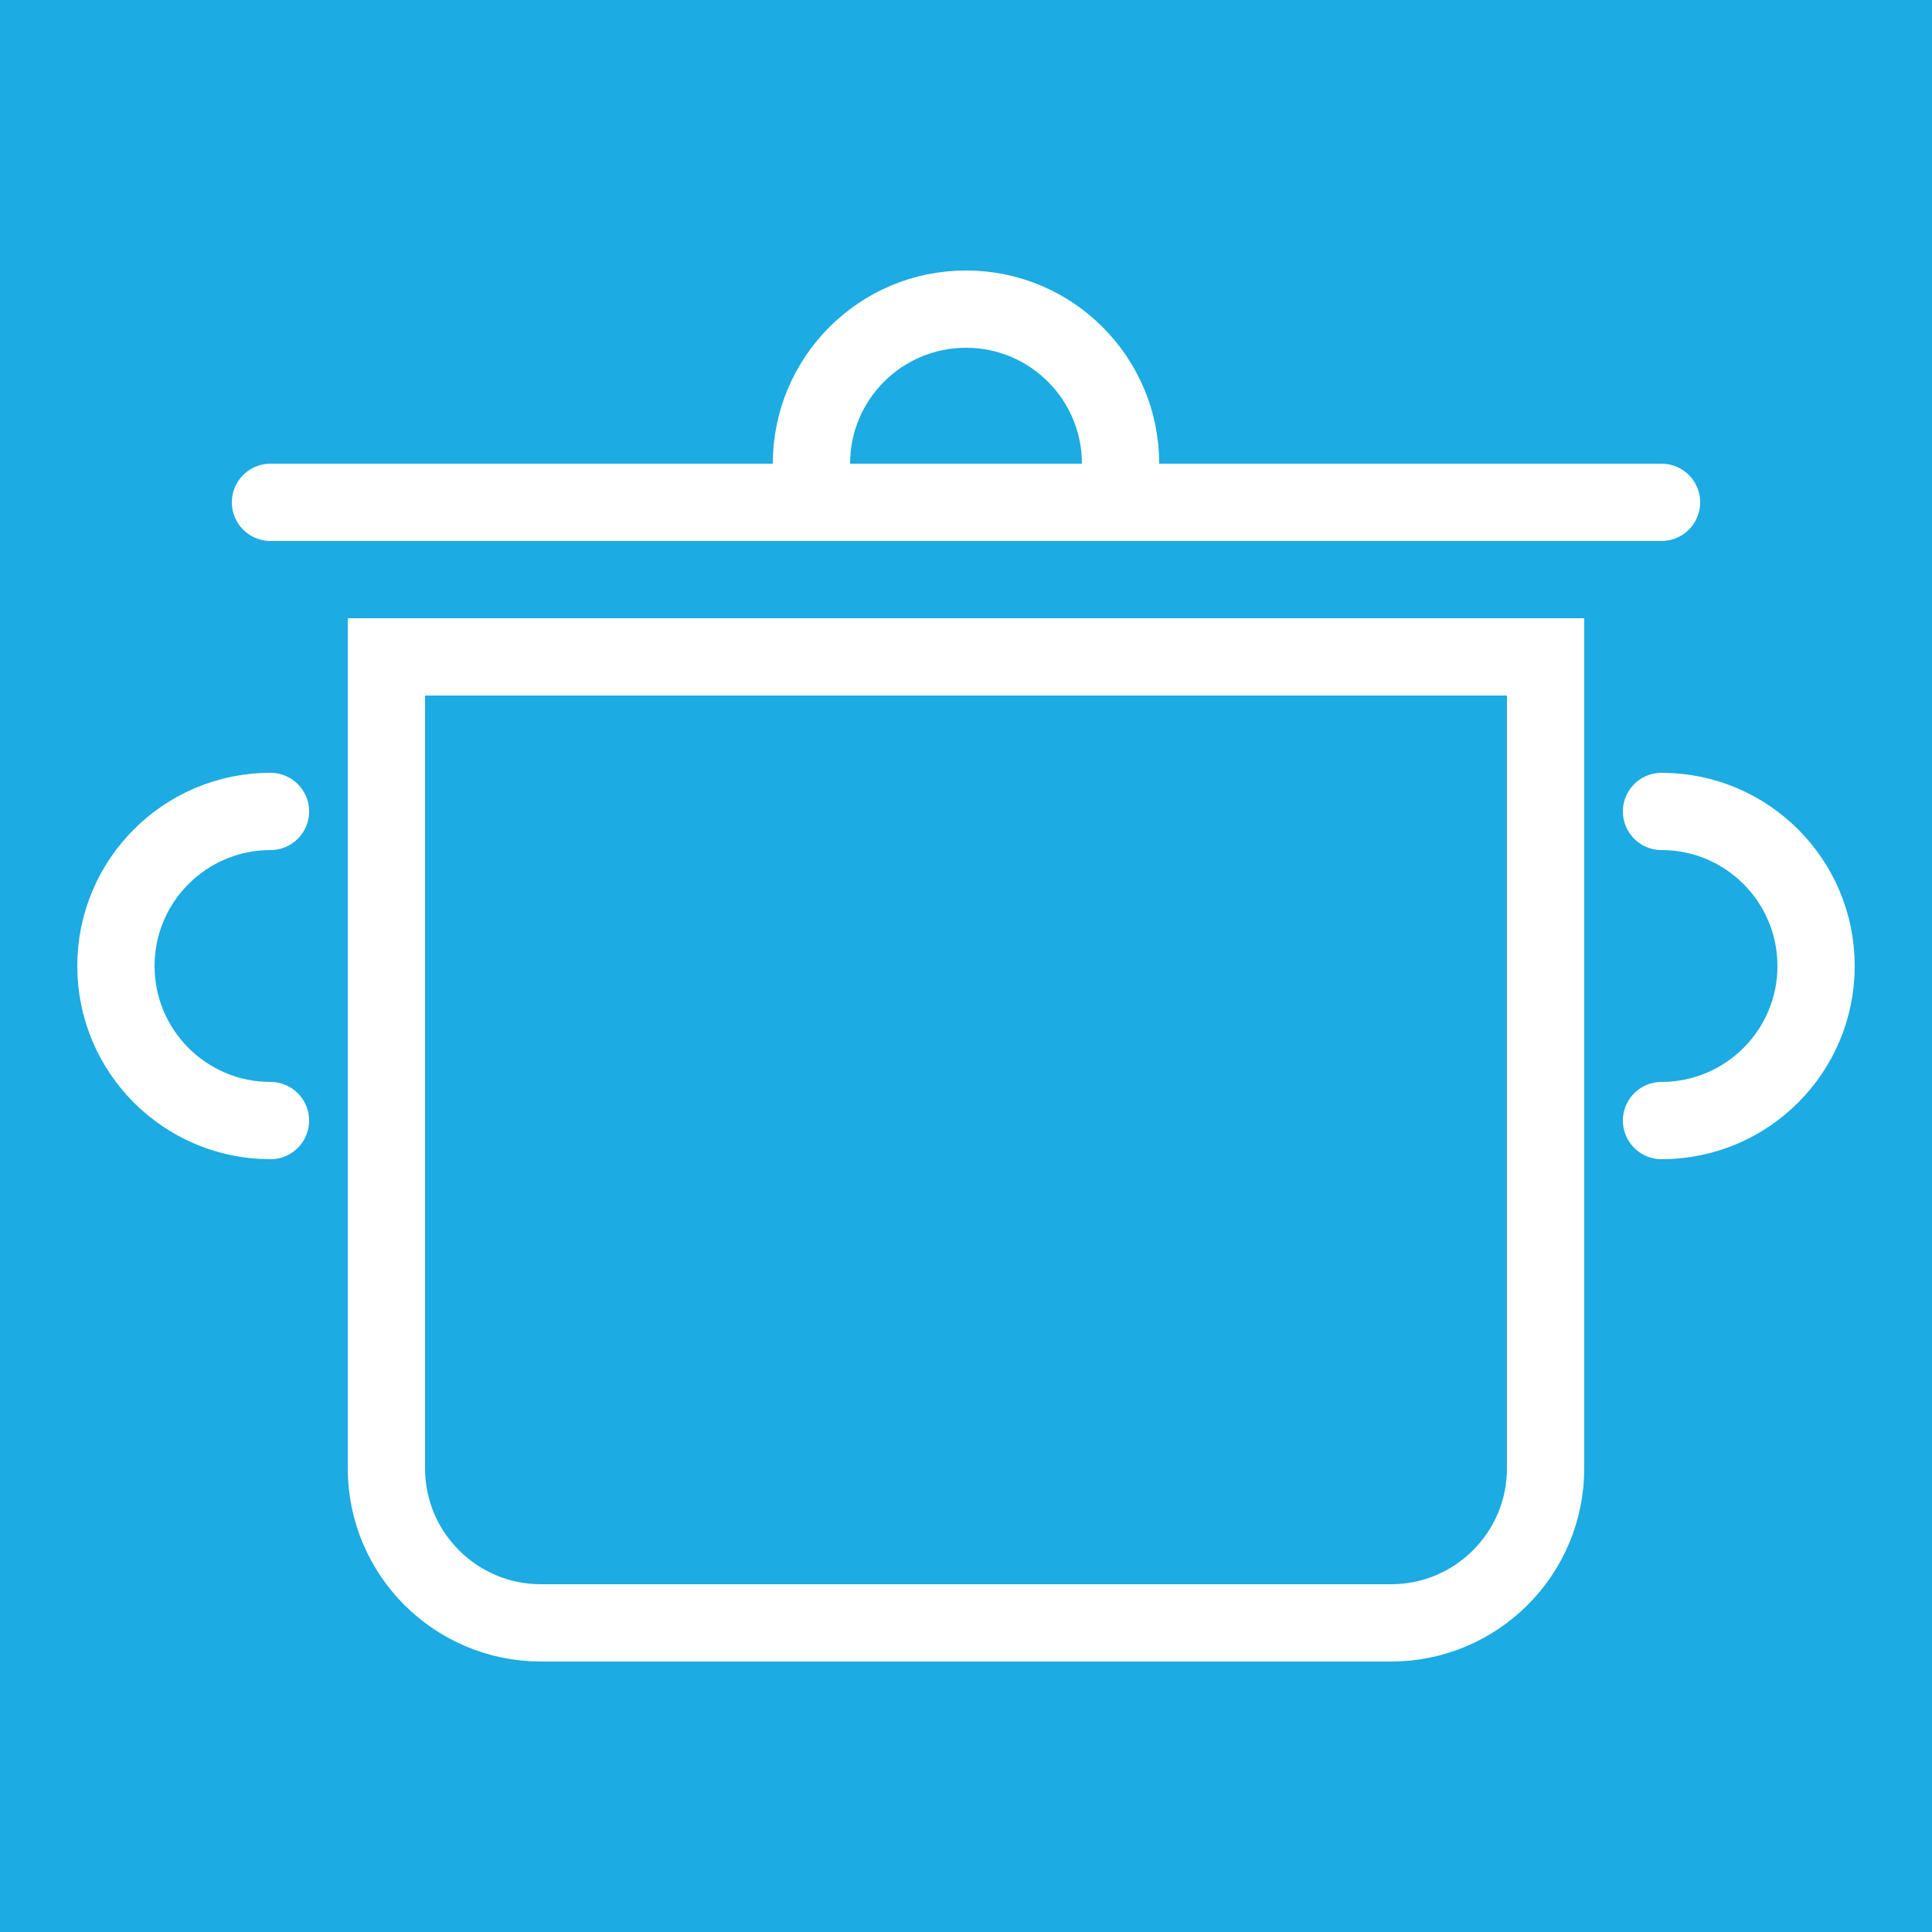
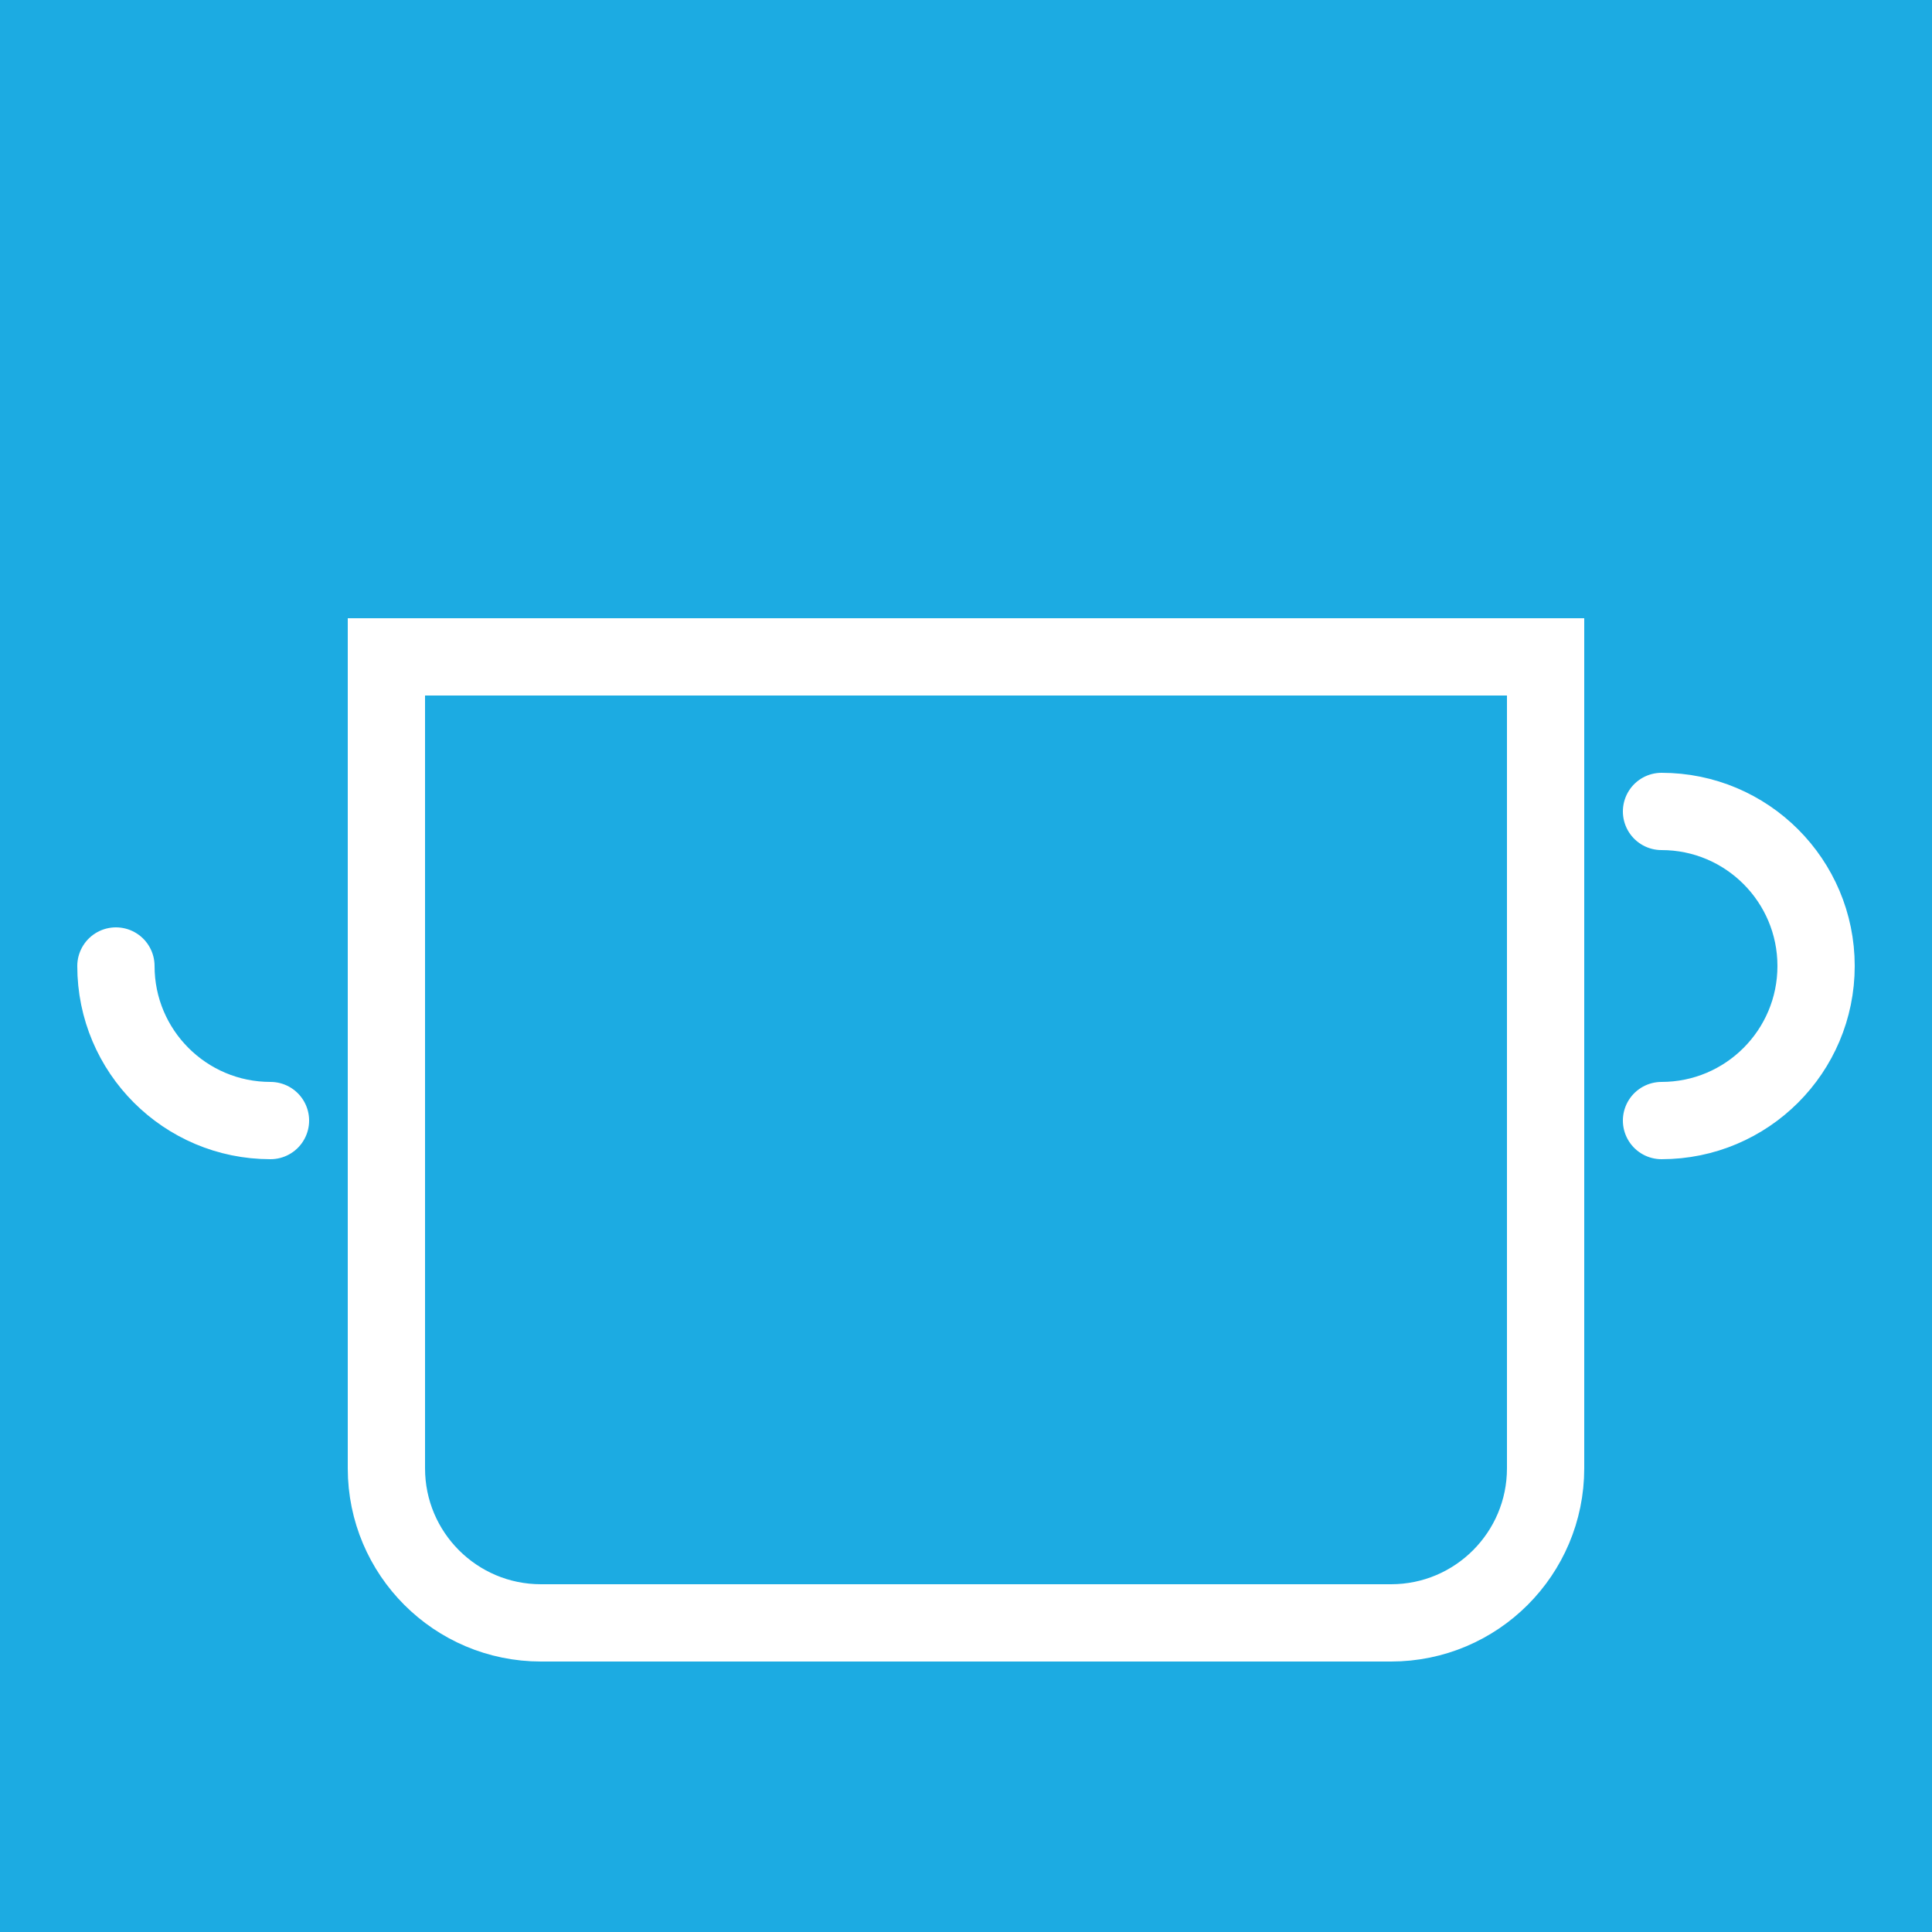
<svg xmlns="http://www.w3.org/2000/svg" width="50" height="50" viewBox="0 0 50 50">
  <g fill="none" fill-rule="evenodd">
    <rect width="50" height="50" fill="#1CABE2" />
    <g stroke="#FFF" stroke-width="2" transform="translate(3 8)">
      <path d="M37,9 L7,9 L7,30 C7,32.209 8.791,34 11,34 L33,34 C35.209,34 37,32.209 37,30 L37,9 L37,9 Z" />
      <path stroke-linecap="round" stroke-linejoin="round" d="M46,19 C46,16.791 44.209,15 42,15 C39.791,15 38,16.791 38,19" transform="rotate(90 42 17)" />
-       <path stroke-linecap="round" stroke-linejoin="round" d="M6,19 C6,16.791 4.209,15 2,15 C-0.209,15 -2,16.791 -2,19" transform="matrix(0 1 1 0 -15 15)" />
-       <path stroke-linecap="round" stroke-linejoin="round" d="M26,4 C26,1.791 24.209,0 22,0 C19.791,0 18,1.791 18,4" transform="matrix(-1 0 0 1 44 0)" />
-       <line x1="4" x2="40" y1="5" y2="5" stroke-linecap="round" stroke-linejoin="round" />
+       <path stroke-linecap="round" stroke-linejoin="round" d="M6,19 C6,16.791 4.209,15 2,15 " transform="matrix(0 1 1 0 -15 15)" />
    </g>
  </g>
</svg>